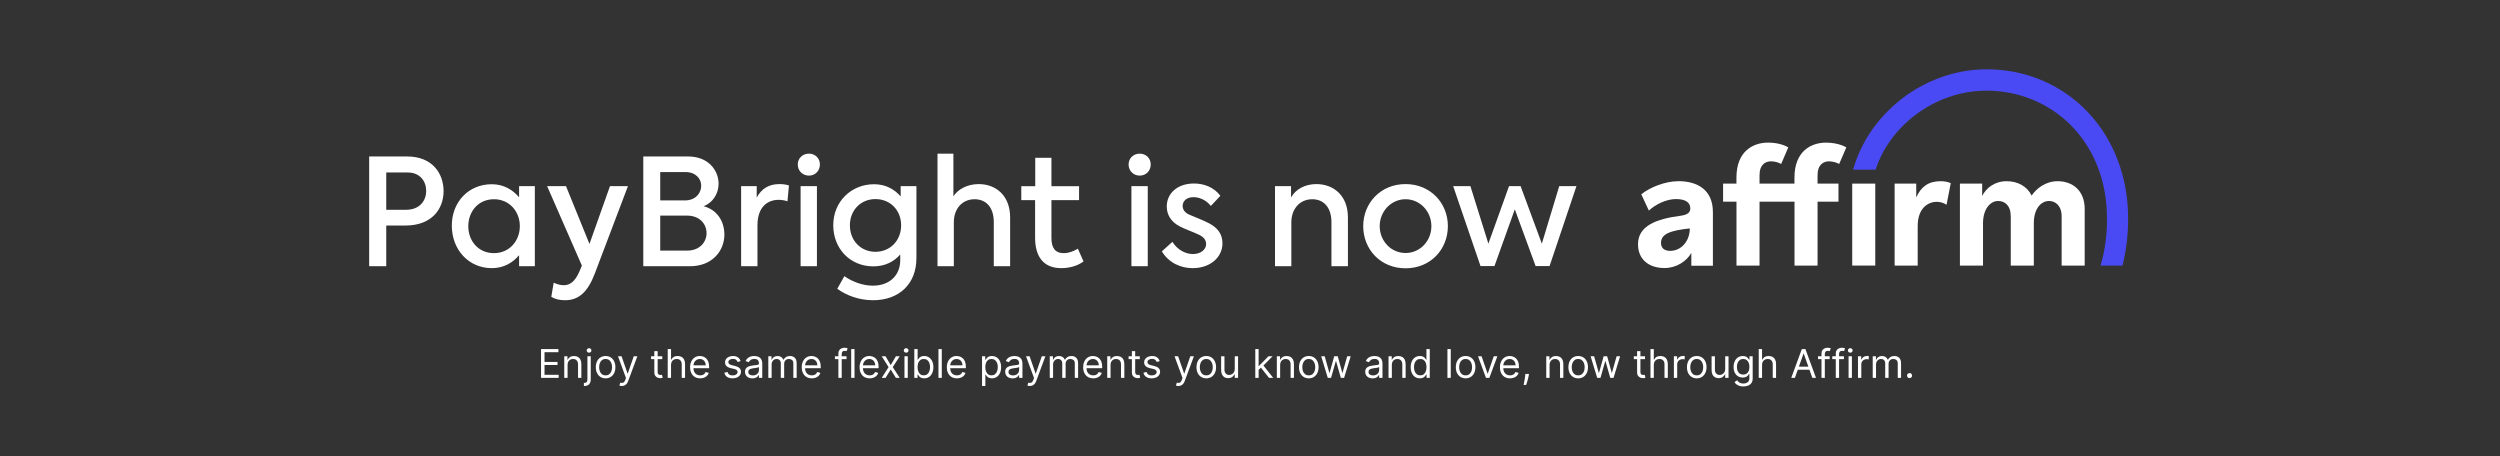
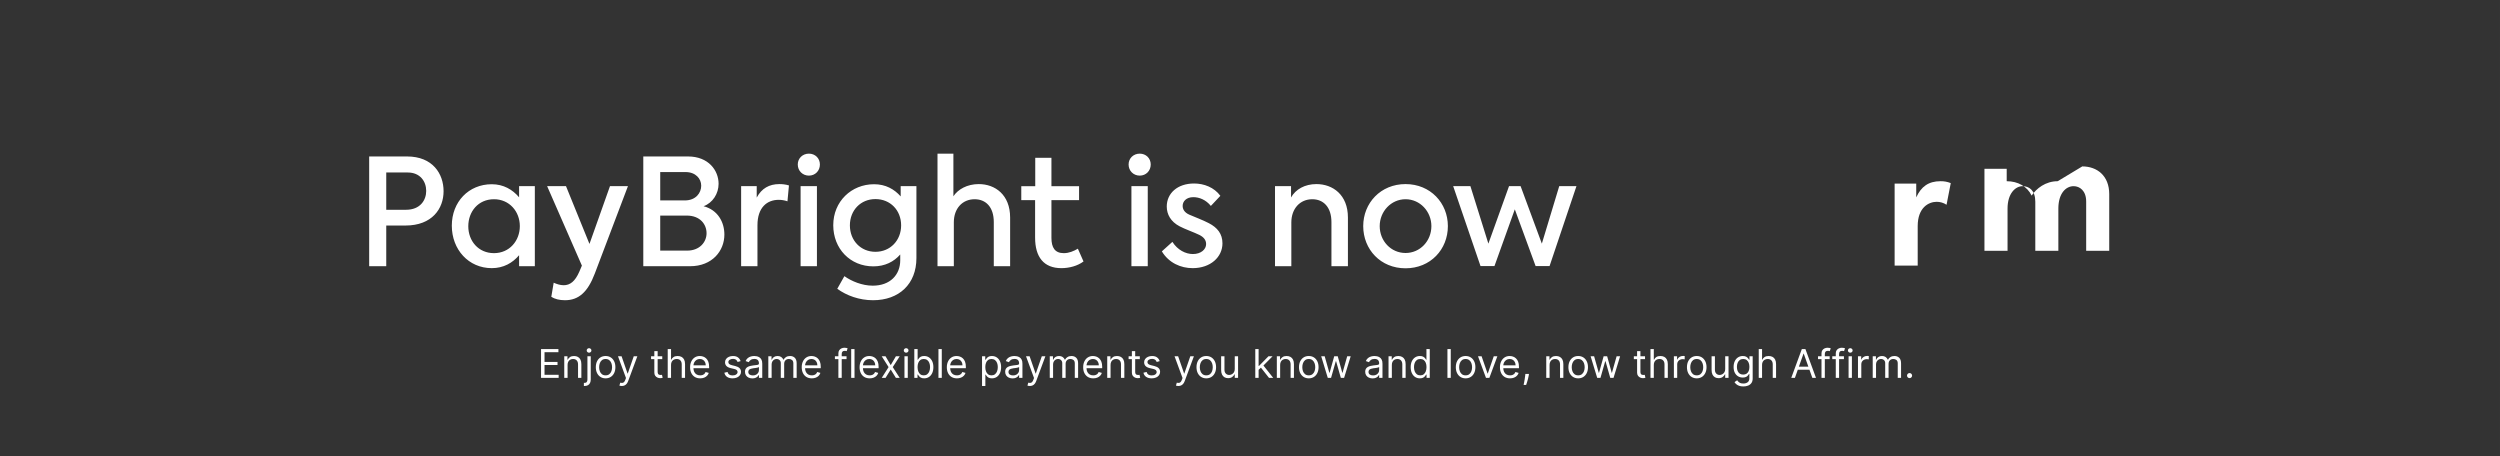
<svg xmlns="http://www.w3.org/2000/svg" version="1.1" width="1074" height="196" viewBox="0,0,256,46.719">
  <rect x="0" y="0" width="256" height="46.719" fill="#333333" stroke="none" />
  <g transform="translate(37.12,6.774) scale(0.71,0.71)">
    <g fill="none" fill-rule="none" stroke="none" stroke-width="1" stroke-linecap="butt" stroke-linejoin="miter" stroke-miterlimit="10" stroke-dasharray="" stroke-dashoffset="0" font-family="none" font-weight="none" font-size="none" text-anchor="none" style="mix-blend-mode: normal">
      <g transform="translate(-0.966,0.455) scale(0.238,0.238)">
        <path d="M31.05,52.815c15.57,0 22.14,10.53 22.14,21.06c0,10.62 -7.02,20.79 -23.04,20.79h-11.7v24.66h-10.35v-66.51zM30.42,85.125c8.64,0 12.24,-5.85 12.24,-11.43c0,-5.76 -3.69,-11.16 -11.16,-11.16h-13.05v22.59zM98.948,70.815h9.54v48.51h-9.54v-6.66c-3.96,4.68 -9.45,7.83 -16.56,7.83c-14.04,0 -24.21,-11.25 -24.21,-25.74c0,-14.49 10.26,-25.11 24.21,-25.11c7.11,0 12.6,3.24 16.56,7.92zM83.738,111.405c9.36,0 15.66,-7.47 15.66,-16.38c0,-8.82 -6.3,-16.29 -15.66,-16.29c-9.54,0 -15.57,7.47 -15.57,16.38c0,8.91 6.12,16.29 15.57,16.29zM154.023,70.815h10.89l-20.07,52.92c-4.32,11.43 -9.9,16.2 -18.09,16.2c-3.33,0 -6.21,-0.72 -8.28,-2.07l1.44,-8.55c1.8,0.81 3.96,1.53 6.03,1.53c3.87,0 6.93,-2.25 9.54,-8.28l1.53,-3.6l-21.06,-48.15h11.43l14.22,35.01zM210.753,82.965c8.55,2.25 12.6,9.54 12.6,17.19c0,9.81 -7.29,19.17 -20.79,19.17h-28.35v-66.51h27.09c12.42,0 18.54,8.46 18.54,16.56c0,5.94 -3.51,11.52 -9.09,13.59zM199.773,62.265h-15.3v17.19h14.94c6.66,0 9.9,-4.59 9.9,-8.91c0,-4.23 -3.33,-8.28 -9.54,-8.28zM200.763,109.875c7.74,0 11.79,-5.31 11.79,-10.53c0,-5.31 -3.78,-10.71 -12.06,-10.71h-16.02v21.24zM233.499,119.325v-48.51h9.45v6.93c2.97,-5.58 7.56,-8.19 13.77,-8.19c1.71,0 3.69,0.18 5.76,0.81l-0.9,9.63c-1.8,-0.63 -3.6,-0.9 -5.31,-0.9c-7.02,0 -12.87,4.59 -12.87,15.39v24.84zM274.577,64.425c-3.78,0 -6.75,-2.88 -6.75,-6.75c0,-3.78 2.97,-6.57 6.75,-6.57c3.78,0 6.66,2.79 6.66,6.57c0,3.87 -2.88,6.75 -6.66,6.75zM279.437,119.325h-9.9v-48.51h9.9zM330.19,70.815h9.54v43.56c0,15.84 -10.62,25.56 -26.28,25.56c-8.46,0 -16.11,-2.88 -21.69,-6.93l4.32,-7.65c4.32,3.06 10.71,5.76 17.19,5.76c10.53,0 16.65,-6.57 16.65,-15.39v-3.51c-3.87,4.41 -9.27,7.2 -16.29,7.2c-14.04,0 -24.3,-10.71 -24.3,-24.93c0,-14.4 10.98,-24.84 24.75,-24.84c6.93,0 12.24,2.97 16.11,7.38zM314.89,110.595c9,0 15.57,-6.93 15.57,-16.02c0,-9.18 -6.57,-15.93 -15.57,-15.93c-8.91,0 -15.48,6.75 -15.48,15.93c0,9.18 6.57,16.02 15.48,16.02zM352.503,119.325v-68.22h9.63v25.83c2.79,-4.23 8.37,-7.38 15.39,-7.38c9.9,0 18.99,6.48 18.99,20.25v29.52h-9.9v-26.73c0,-9.18 -4.86,-13.86 -11.61,-13.86c-7.47,0 -12.6,5.67 -12.6,13.95v26.64zM437.566,108.705l3.42,7.74c-3.6,2.7 -8.64,4.05 -13.41,4.05c-10.71,0 -15.93,-6.75 -15.93,-18.54v-22.68h-8.37v-8.46h8.46v-17.19h9.81v17.19h16.74v8.46h-16.74v22.86c0,5.85 2.07,9.27 7.47,9.27c3.15,0 5.94,-1.17 8.55,-2.7zM475.055,64.425c-3.78,0 -6.75,-2.88 -6.75,-6.75c0,-3.78 2.97,-6.57 6.75,-6.57c3.78,0 6.66,2.79 6.66,6.57c0,3.87 -2.88,6.75 -6.66,6.75zM479.915,119.325h-9.9v-48.51h9.9zM507.089,120.495c-7.11,0 -14.4,-3.15 -18.63,-10.17l6.39,-5.76c3.15,4.95 8.01,7.38 12.42,7.38c4.86,0 8.01,-2.79 8.01,-6.03c0,-2.61 -1.62,-4.32 -4.14,-5.58c-2.88,-1.44 -9,-3.6 -11.97,-5.22c-5.31,-2.79 -7.74,-7.2 -7.74,-11.97c0,-7.92 6.39,-13.95 16.56,-13.95c6.03,0 12.15,2.34 15.93,7.47l-5.76,6.12c-3.06,-3.78 -7.11,-5.31 -10.62,-5.31c-4.23,0 -6.48,2.52 -6.48,5.31c0,1.89 0.99,3.96 4.05,5.31c3.24,1.44 8.01,3.15 11.79,5.13c5.22,2.7 8.28,6.48 8.28,12.24c0,8.28 -7.2,15.03 -18.09,15.03zM557.025,119.325v-48.51h9.72v6.84c2.79,-4.95 8.37,-8.1 15.39,-8.1c9.9,0 19.08,6.48 19.08,20.25v29.52h-9.99v-26.73c0,-9.09 -4.86,-13.86 -11.61,-13.86c-7.47,0 -12.69,5.76 -12.69,14.04v26.55zM636.133,120.585c-15.12,0 -25.65,-11.43 -25.65,-25.56c0,-13.95 10.53,-25.47 25.65,-25.47c15.12,0 25.65,11.52 25.65,25.47c0,14.13 -10.53,25.56 -25.65,25.56zM636.133,111.315c8.82,0 15.66,-7.29 15.66,-16.29c0,-8.82 -6.84,-16.29 -15.66,-16.29c-8.82,0 -15.66,7.47 -15.66,16.29c0,9 6.84,16.29 15.66,16.29zM681.562,119.235l-16.56,-48.42h10.44l10.89,34.83l12.51,-34.83h7.02l12.87,34.83l10.53,-34.83h10.44l-16.29,48.42h-8.46l-12.6,-34.38l-12.33,34.38z" fill="#ffffff" fill-rule="nonzero" />
-         <path d="M796.486,110.027c-3.673,0 -5.544,-1.838 -5.544,-4.859c0,-5.633 6.181,-7.528 17.456,-8.746c0,7.506 -4.995,13.605 -11.946,13.605zM801.337,67.812c-8.06,0 -17.324,3.852 -22.356,7.929l4.595,9.858c4.033,-3.753 10.554,-6.964 16.437,-6.964c5.592,0 8.684,1.901 8.684,5.732c0,2.57 -2.044,3.873 -5.912,4.387c-14.456,1.901 -25.785,5.957 -25.785,17.273c0,8.971 6.284,14.4 16.104,14.4c7.014,0 13.25,-3.958 16.216,-9.154v7.746h13.07v-32.455c0,-13.379 -9.141,-18.78 -21.046,-18.78z" fill="#ffffff" fill-rule="evenodd" />
        <path d="M932.512,69.269v49.686h13.983v-23.942c0,-11.372 6.778,-14.717 11.497,-14.717c2.124,-0.017 4.207,0.608 5.981,1.796l2.557,-13.133c-1.981,-0.806 -4.102,-1.196 -6.237,-1.148c-7.187,0 -11.705,3.232 -14.685,9.809v-8.351z" fill="#ffffff" fill-rule="evenodd" />
-         <path d="M1031.34,67.811c-7.4,0 -12.93,4.436 -15.8,8.718c-2.67,-5.528 -8.32,-8.718 -15.11,-8.718c-7.387,0 -12.508,4.169 -14.871,8.971v-7.514h-13.485v49.685h13.998v-25.581c0,-9.154 4.734,-13.583 9.147,-13.583c3.999,0 7.671,2.627 7.671,9.408v29.757h13.97v-25.581c0,-9.288 4.62,-13.583 9.24,-13.583c3.7,0 7.62,2.732 7.62,9.309v29.856h13.97v-34.348c0,-11.161 -7.39,-16.794 -16.33,-16.794" fill="#ffffff" fill-rule="evenodd" />
-         <path d="M898.479,69.269h-12.668v-5.049c0,-6.577 3.694,-8.45 6.875,-8.45c2.172,0.029 4.307,0.571 6.236,1.584l4.312,-10.02c0,0 -4.374,-2.901 -12.322,-2.901c-8.933,0 -19.099,5.119 -19.099,21.181v3.655h-21.17v-5.049c0,-6.577 3.686,-8.45 6.874,-8.45c2.176,-0 4.318,0.544 6.237,1.584l4.31,-10.02c-2.571,-1.528 -6.708,-2.901 -12.315,-2.901c-8.932,0 -19.098,5.119 -19.098,21.181v3.655h-8.094v10.957h8.115v38.729h13.971v-38.729h21.197v38.729h13.971v-38.729h12.668z" fill="#ffffff" fill-rule="evenodd" />
-         <path d="M920.78,69.268h-13.957v49.665h13.957z" fill="#ffffff" fill-rule="nonzero" />
-         <path d="M907.336,60.826h13.672c7.976,-25.484 35.037,-47.883 67.219,-47.883c39.143,0 72.963,30.279 72.963,77.417c0.12,9.676 -1.19,19.315 -3.88,28.596h13.27l0.13,-0.465c2.24,-9.188 3.34,-18.623 3.29,-28.089c0,-52.566 -37.7,-90.401 -85.744,-90.401c-37.741,0 -71.378,26.618 -80.914,60.84z" fill="#4a4af4" fill-rule="evenodd" />
+         <path d="M1031.34,67.811c-7.4,0 -12.93,4.436 -15.8,8.718c-2.67,-5.528 -8.32,-8.718 -15.11,-8.718v-7.514h-13.485v49.685h13.998v-25.581c0,-9.154 4.734,-13.583 9.147,-13.583c3.999,0 7.671,2.627 7.671,9.408v29.757h13.97v-25.581c0,-9.288 4.62,-13.583 9.24,-13.583c3.7,0 7.62,2.732 7.62,9.309v29.856h13.97v-34.348c0,-11.161 -7.39,-16.794 -16.33,-16.794" fill="#ffffff" fill-rule="evenodd" />
        <path d="M112.25,187v-17.455h10.534v1.875h-8.42v5.898h7.875v1.875h-7.875v5.932h8.557v1.875zM128.333,179.125v7.875h-2.012v-13.091h1.944v2.046h0.17c0.307,-0.665 0.773,-1.199 1.398,-1.603c0.625,-0.409 1.432,-0.613 2.42,-0.613c0.887,0 1.662,0.181 2.327,0.545c0.665,0.358 1.182,0.904 1.551,1.636c0.369,0.728 0.554,1.648 0.554,2.762v8.318h-2.011v-8.182c0,-1.028 -0.267,-1.829 -0.801,-2.403c-0.535,-0.58 -1.268,-0.87 -2.199,-0.87c-0.642,0 -1.216,0.14 -1.722,0.418c-0.5,0.278 -0.895,0.685 -1.185,1.219c-0.289,0.534 -0.434,1.182 -0.434,1.943zM140.36,173.909h2.012v14.046c0,0.806 -0.139,1.505 -0.418,2.096c-0.273,0.591 -0.687,1.048 -1.244,1.372c-0.551,0.324 -1.247,0.486 -2.088,0.486c-0.068,0 -0.137,0 -0.205,0c-0.068,0 -0.136,0 -0.204,0v-1.875c0.068,0 0.13,0 0.187,0c0.057,0 0.12,0 0.188,0c0.613,0 1.062,-0.182 1.346,-0.545c0.284,-0.358 0.426,-0.87 0.426,-1.534zM141.349,171.727c-0.392,0 -0.73,-0.133 -1.014,-0.4c-0.279,-0.267 -0.418,-0.588 -0.418,-0.963c0,-0.375 0.139,-0.696 0.418,-0.963c0.284,-0.267 0.622,-0.401 1.014,-0.401c0.392,0 0.727,0.134 1.006,0.401c0.284,0.267 0.426,0.588 0.426,0.963c0,0.375 -0.142,0.696 -0.426,0.963c-0.279,0.267 -0.614,0.4 -1.006,0.4zM151.374,187.273c-1.182,0 -2.219,-0.282 -3.111,-0.844c-0.886,-0.563 -1.579,-1.349 -2.079,-2.361c-0.495,-1.011 -0.742,-2.193 -0.742,-3.545c0,-1.364 0.247,-2.554 0.742,-3.571c0.5,-1.017 1.193,-1.807 2.079,-2.37c0.892,-0.562 1.929,-0.843 3.111,-0.843c1.182,0 2.216,0.281 3.102,0.843c0.892,0.563 1.585,1.353 2.08,2.37c0.5,1.017 0.75,2.207 0.75,3.571c0,1.352 -0.25,2.534 -0.75,3.545c-0.495,1.012 -1.188,1.798 -2.08,2.361c-0.886,0.562 -1.92,0.844 -3.102,0.844zM151.374,185.466c0.898,0 1.636,-0.23 2.216,-0.69c0.579,-0.461 1.008,-1.066 1.287,-1.816c0.278,-0.75 0.417,-1.562 0.417,-2.437c0,-0.875 -0.139,-1.691 -0.417,-2.446c-0.279,-0.756 -0.708,-1.367 -1.287,-1.833c-0.58,-0.466 -1.318,-0.699 -2.216,-0.699c-0.898,0 -1.636,0.233 -2.216,0.699c-0.58,0.466 -1.008,1.077 -1.287,1.833c-0.278,0.755 -0.418,1.571 -0.418,2.446c0,0.875 0.14,1.687 0.418,2.437c0.279,0.75 0.707,1.355 1.287,1.816c0.58,0.46 1.318,0.69 2.216,0.69zM161.203,191.909c-0.341,0 -0.645,-0.028 -0.912,-0.085c-0.267,-0.051 -0.452,-0.102 -0.554,-0.154l0.511,-1.772c0.489,0.125 0.921,0.17 1.296,0.136c0.375,-0.034 0.707,-0.202 0.997,-0.503c0.295,-0.295 0.565,-0.775 0.809,-1.44l0.375,-1.023l-4.84,-13.159h2.181l3.614,10.432h0.136l3.614,-10.432h2.182l-5.557,15c-0.25,0.676 -0.56,1.236 -0.929,1.679c-0.369,0.449 -0.798,0.781 -1.287,0.997c-0.483,0.216 -1.028,0.324 -1.636,0.324zM185.71,173.909v1.705h-6.784v-1.705zM180.903,170.773h2.011v12.477c0,0.568 0.083,0.994 0.248,1.278c0.17,0.279 0.386,0.466 0.647,0.563c0.267,0.091 0.549,0.136 0.844,0.136c0.222,0 0.403,-0.011 0.546,-0.034c0.142,-0.028 0.255,-0.051 0.34,-0.068l0.41,1.807c-0.137,0.051 -0.327,0.102 -0.572,0.153c-0.244,0.057 -0.553,0.085 -0.928,0.085c-0.569,0 -1.125,-0.122 -1.671,-0.366c-0.54,-0.244 -0.989,-0.616 -1.347,-1.116c-0.352,-0.5 -0.528,-1.131 -0.528,-1.893zM191.028,179.125v7.875h-2.011v-17.455h2.011v6.41h0.171c0.306,-0.677 0.767,-1.214 1.38,-1.611c0.62,-0.404 1.443,-0.605 2.472,-0.605c0.892,0 1.673,0.179 2.344,0.537c0.67,0.352 1.19,0.894 1.559,1.627c0.375,0.728 0.563,1.654 0.563,2.779v8.318h-2.012v-8.182c0,-1.04 -0.27,-1.844 -0.809,-2.412c-0.534,-0.574 -1.276,-0.861 -2.225,-0.861c-0.659,0 -1.25,0.14 -1.772,0.418c-0.518,0.278 -0.927,0.685 -1.228,1.219c-0.295,0.534 -0.443,1.182 -0.443,1.943zM208.685,187.273c-1.261,0 -2.349,-0.279 -3.264,-0.835c-0.909,-0.563 -1.611,-1.347 -2.105,-2.353c-0.489,-1.011 -0.733,-2.187 -0.733,-3.528c0,-1.341 0.244,-2.523 0.733,-3.546c0.494,-1.028 1.182,-1.829 2.062,-2.403c0.887,-0.58 1.921,-0.869 3.102,-0.869c0.682,0 1.356,0.113 2.02,0.341c0.665,0.227 1.27,0.596 1.816,1.108c0.545,0.505 0.98,1.176 1.304,2.011c0.324,0.835 0.485,1.863 0.485,3.085v0.852h-10.09v-1.738h8.045c0,-0.739 -0.148,-1.398 -0.443,-1.978c-0.29,-0.579 -0.705,-1.036 -1.244,-1.372c-0.535,-0.335 -1.165,-0.503 -1.893,-0.503c-0.801,0 -1.494,0.199 -2.079,0.597c-0.58,0.392 -1.026,0.903 -1.338,1.534c-0.313,0.631 -0.469,1.307 -0.469,2.029v1.159c0,0.988 0.171,1.826 0.511,2.514c0.347,0.682 0.827,1.202 1.441,1.56c0.613,0.352 1.327,0.528 2.139,0.528c0.528,0 1.006,-0.074 1.432,-0.222c0.432,-0.153 0.804,-0.38 1.116,-0.682c0.313,-0.306 0.554,-0.687 0.725,-1.142l1.943,0.546c-0.205,0.659 -0.548,1.239 -1.031,1.739c-0.483,0.494 -1.08,0.88 -1.79,1.159c-0.71,0.272 -1.509,0.409 -2.395,0.409zM233.188,176.841l-1.807,0.511c-0.114,-0.301 -0.281,-0.593 -0.503,-0.878c-0.216,-0.289 -0.511,-0.528 -0.886,-0.715c-0.375,-0.188 -0.855,-0.282 -1.441,-0.282c-0.801,0 -1.468,0.185 -2.002,0.554c-0.529,0.364 -0.793,0.827 -0.793,1.389c0,0.5 0.182,0.895 0.545,1.185c0.364,0.29 0.932,0.531 1.705,0.725l1.943,0.477c1.171,0.284 2.043,0.719 2.617,1.304c0.574,0.579 0.86,1.326 0.86,2.241c0,0.75 -0.215,1.421 -0.647,2.012c-0.426,0.591 -1.023,1.056 -1.79,1.397c-0.767,0.341 -1.659,0.512 -2.676,0.512c-1.335,0 -2.44,-0.29 -3.315,-0.87c-0.875,-0.579 -1.429,-1.426 -1.662,-2.539l1.909,-0.478c0.181,0.705 0.525,1.233 1.031,1.586c0.511,0.352 1.179,0.528 2.003,0.528c0.937,0 1.682,-0.199 2.233,-0.597c0.557,-0.403 0.835,-0.886 0.835,-1.448c0,-0.455 -0.159,-0.836 -0.477,-1.143c-0.319,-0.312 -0.807,-0.545 -1.466,-0.698l-2.182,-0.512c-1.199,-0.284 -2.08,-0.724 -2.642,-1.321c-0.557,-0.602 -0.835,-1.355 -0.835,-2.258c0,-0.739 0.207,-1.392 0.622,-1.961c0.42,-0.568 0.991,-1.014 1.713,-1.338c0.727,-0.323 1.551,-0.485 2.471,-0.485c1.296,0 2.313,0.284 3.052,0.852c0.744,0.568 1.272,1.318 1.585,2.25zM240.306,187.307c-0.829,0 -1.582,-0.156 -2.258,-0.469c-0.676,-0.318 -1.213,-0.776 -1.611,-1.372c-0.398,-0.602 -0.596,-1.33 -0.596,-2.182c0,-0.75 0.147,-1.358 0.443,-1.824c0.295,-0.471 0.69,-0.841 1.184,-1.108c0.495,-0.267 1.04,-0.466 1.637,-0.596c0.602,-0.137 1.207,-0.245 1.815,-0.324c0.796,-0.102 1.44,-0.179 1.935,-0.23c0.5,-0.057 0.863,-0.151 1.091,-0.282c0.233,-0.13 0.349,-0.358 0.349,-0.681v-0.069c0,-0.84 -0.23,-1.494 -0.69,-1.96c-0.455,-0.466 -1.145,-0.699 -2.071,-0.699c-0.96,0 -1.713,0.211 -2.259,0.631c-0.545,0.42 -0.929,0.869 -1.15,1.347l-1.909,-0.682c0.34,-0.796 0.795,-1.415 1.363,-1.858c0.574,-0.449 1.199,-0.762 1.875,-0.938c0.682,-0.181 1.352,-0.272 2.012,-0.272c0.42,0 0.903,0.051 1.448,0.153c0.552,0.097 1.083,0.298 1.594,0.605c0.517,0.307 0.946,0.77 1.287,1.389c0.341,0.62 0.511,1.449 0.511,2.489v8.625h-2.011v-1.773h-0.102c-0.137,0.284 -0.364,0.588 -0.682,0.912c-0.318,0.324 -0.741,0.6 -1.27,0.827c-0.528,0.227 -1.173,0.341 -1.935,0.341zM240.613,185.5c0.796,0 1.466,-0.156 2.012,-0.469c0.551,-0.312 0.966,-0.716 1.244,-1.21c0.284,-0.494 0.426,-1.014 0.426,-1.56v-1.841c-0.085,0.103 -0.273,0.196 -0.562,0.282c-0.284,0.079 -0.614,0.15 -0.989,0.213c-0.369,0.057 -0.73,0.108 -1.082,0.153c-0.347,0.04 -0.628,0.074 -0.844,0.102c-0.523,0.069 -1.012,0.179 -1.466,0.333c-0.449,0.148 -0.813,0.372 -1.091,0.673c-0.273,0.296 -0.409,0.699 -0.409,1.21c0,0.699 0.258,1.228 0.775,1.586c0.523,0.352 1.185,0.528 1.986,0.528zM249.978,187v-13.091h1.943v2.046h0.17c0.273,-0.699 0.713,-1.242 1.321,-1.628c0.608,-0.392 1.338,-0.588 2.191,-0.588c0.863,0 1.582,0.196 2.156,0.588c0.579,0.386 1.031,0.929 1.355,1.628h0.136c0.336,-0.677 0.838,-1.214 1.509,-1.611c0.67,-0.404 1.474,-0.605 2.412,-0.605c1.17,0 2.128,0.366 2.872,1.099c0.744,0.727 1.116,1.861 1.116,3.401v8.761h-2.011v-8.761c0,-0.966 -0.264,-1.657 -0.793,-2.071c-0.528,-0.415 -1.15,-0.623 -1.866,-0.623c-0.92,0 -1.634,0.279 -2.139,0.836c-0.506,0.551 -0.759,1.25 -0.759,2.096v8.523h-2.045v-8.966c0,-0.744 -0.242,-1.344 -0.725,-1.798c-0.483,-0.46 -1.105,-0.691 -1.866,-0.691c-0.523,0 -1.011,0.14 -1.466,0.418c-0.449,0.278 -0.813,0.665 -1.091,1.159c-0.273,0.489 -0.409,1.054 -0.409,1.696v8.182zM276.326,187.273c-1.262,0 -2.35,-0.279 -3.265,-0.835c-0.909,-0.563 -1.61,-1.347 -2.105,-2.353c-0.488,-1.011 -0.733,-2.187 -0.733,-3.528c0,-1.341 0.245,-2.523 0.733,-3.546c0.495,-1.028 1.182,-1.829 2.063,-2.403c0.886,-0.58 1.92,-0.869 3.102,-0.869c0.682,0 1.355,0.113 2.02,0.341c0.665,0.227 1.27,0.596 1.815,1.108c0.546,0.505 0.98,1.176 1.304,2.011c0.324,0.835 0.486,1.863 0.486,3.085v0.852h-10.091v-1.738h8.046c0,-0.739 -0.148,-1.398 -0.444,-1.978c-0.289,-0.579 -0.704,-1.036 -1.244,-1.372c-0.534,-0.335 -1.165,-0.503 -1.892,-0.503c-0.801,0 -1.494,0.199 -2.079,0.597c-0.58,0.392 -1.026,0.903 -1.339,1.534c-0.312,0.631 -0.468,1.307 -0.468,2.029v1.159c0,0.988 0.17,1.826 0.511,2.514c0.347,0.682 0.827,1.202 1.44,1.56c0.614,0.352 1.327,0.528 2.14,0.528c0.528,0 1.005,-0.074 1.431,-0.222c0.432,-0.153 0.804,-0.38 1.117,-0.682c0.312,-0.306 0.554,-0.687 0.724,-1.142l1.944,0.546c-0.205,0.659 -0.549,1.239 -1.032,1.739c-0.483,0.494 -1.079,0.88 -1.789,1.159c-0.711,0.272 -1.509,0.409 -2.395,0.409zM297.385,173.909v1.705h-7.057v-1.705zM292.442,187v-14.898c0,-0.75 0.176,-1.375 0.529,-1.875c0.352,-0.5 0.809,-0.875 1.372,-1.125c0.562,-0.25 1.156,-0.375 1.781,-0.375c0.494,0 0.898,0.04 1.21,0.12c0.313,0.079 0.546,0.153 0.699,0.221l-0.58,1.739c-0.102,-0.034 -0.244,-0.077 -0.426,-0.128c-0.176,-0.051 -0.409,-0.077 -0.699,-0.077c-0.664,0 -1.144,0.168 -1.44,0.503c-0.29,0.335 -0.435,0.827 -0.435,1.475v14.42zM302.216,169.545v17.455h-2.012v-17.455zM311.388,187.273c-1.261,0 -2.349,-0.279 -3.264,-0.835c-0.909,-0.563 -1.611,-1.347 -2.105,-2.353c-0.489,-1.011 -0.733,-2.187 -0.733,-3.528c0,-1.341 0.244,-2.523 0.733,-3.546c0.494,-1.028 1.182,-1.829 2.062,-2.403c0.887,-0.58 1.921,-0.869 3.103,-0.869c0.681,0 1.355,0.113 2.019,0.341c0.665,0.227 1.27,0.596 1.816,1.108c0.545,0.505 0.98,1.176 1.304,2.011c0.324,0.835 0.486,1.863 0.486,3.085v0.852h-10.091v-1.738h8.045c0,-0.739 -0.148,-1.398 -0.443,-1.978c-0.29,-0.579 -0.705,-1.036 -1.244,-1.372c-0.534,-0.335 -1.165,-0.503 -1.892,-0.503c-0.802,0 -1.495,0.199 -2.08,0.597c-0.579,0.392 -1.026,0.903 -1.338,1.534c-0.313,0.631 -0.469,1.307 -0.469,2.029v1.159c0,0.988 0.171,1.826 0.512,2.514c0.346,0.682 0.826,1.202 1.44,1.56c0.614,0.352 1.327,0.528 2.139,0.528c0.529,0 1.006,-0.074 1.432,-0.222c0.432,-0.153 0.804,-0.38 1.116,-0.682c0.313,-0.306 0.554,-0.687 0.725,-1.142l1.943,0.546c-0.204,0.659 -0.548,1.239 -1.031,1.739c-0.483,0.494 -1.08,0.88 -1.79,1.159c-0.71,0.272 -1.508,0.409 -2.395,0.409zM321.017,173.909l3.136,5.352l3.136,-5.352h2.319l-4.228,6.546l4.228,6.545h-2.319l-3.136,-5.08l-3.136,5.08h-2.318l4.159,-6.545l-4.159,-6.546zM332.478,187v-13.091h2.011v13.091zM333.5,171.727c-0.392,0 -0.73,-0.133 -1.014,-0.4c-0.278,-0.267 -0.417,-0.588 -0.417,-0.963c0,-0.375 0.139,-0.696 0.417,-0.963c0.284,-0.267 0.622,-0.401 1.014,-0.401c0.392,0 0.728,0.134 1.006,0.401c0.284,0.267 0.426,0.588 0.426,0.963c0,0.375 -0.142,0.696 -0.426,0.963c-0.278,0.267 -0.614,0.4 -1.006,0.4zM338.446,187v-17.455h2.011v6.444h0.17c0.148,-0.228 0.353,-0.517 0.614,-0.87c0.267,-0.358 0.648,-0.676 1.142,-0.954c0.5,-0.284 1.176,-0.426 2.029,-0.426c1.102,0 2.073,0.275 2.914,0.826c0.841,0.551 1.498,1.333 1.969,2.344c0.472,1.011 0.707,2.205 0.707,3.58c0,1.386 -0.235,2.588 -0.707,3.605c-0.471,1.011 -1.125,1.795 -1.96,2.352c-0.835,0.551 -1.798,0.827 -2.889,0.827c-0.841,0 -1.515,-0.139 -2.02,-0.418c-0.506,-0.284 -0.895,-0.605 -1.168,-0.963c-0.273,-0.364 -0.483,-0.665 -0.631,-0.903h-0.238v2.011zM340.423,180.455c0,0.988 0.145,1.86 0.435,2.616c0.289,0.75 0.713,1.338 1.269,1.764c0.557,0.421 1.239,0.631 2.046,0.631c0.841,0 1.543,-0.222 2.105,-0.665c0.568,-0.449 0.994,-1.051 1.278,-1.807c0.29,-0.761 0.435,-1.608 0.435,-2.539c0,-0.921 -0.142,-1.75 -0.426,-2.489c-0.278,-0.744 -0.702,-1.332 -1.27,-1.764c-0.562,-0.438 -1.27,-0.657 -2.122,-0.657c-0.818,0 -1.506,0.208 -2.063,0.623c-0.556,0.409 -0.977,0.983 -1.261,1.721c-0.284,0.733 -0.426,1.588 -0.426,2.566zM355.091,169.545v17.455h-2.012v-17.455zM364.263,187.273c-1.261,0 -2.349,-0.279 -3.264,-0.835c-0.909,-0.563 -1.611,-1.347 -2.105,-2.353c-0.489,-1.011 -0.733,-2.187 -0.733,-3.528c0,-1.341 0.244,-2.523 0.733,-3.546c0.494,-1.028 1.182,-1.829 2.062,-2.403c0.887,-0.58 1.921,-0.869 3.103,-0.869c0.681,0 1.355,0.113 2.019,0.341c0.665,0.227 1.27,0.596 1.816,1.108c0.545,0.505 0.98,1.176 1.304,2.011c0.324,0.835 0.486,1.863 0.486,3.085v0.852h-10.091v-1.738h8.045c0,-0.739 -0.148,-1.398 -0.443,-1.978c-0.29,-0.579 -0.705,-1.036 -1.244,-1.372c-0.534,-0.335 -1.165,-0.503 -1.892,-0.503c-0.802,0 -1.495,0.199 -2.08,0.597c-0.579,0.392 -1.026,0.903 -1.338,1.534c-0.313,0.631 -0.469,1.307 -0.469,2.029v1.159c0,0.988 0.171,1.826 0.512,2.514c0.346,0.682 0.826,1.202 1.44,1.56c0.614,0.352 1.327,0.528 2.139,0.528c0.529,0 1.006,-0.074 1.432,-0.222c0.432,-0.153 0.804,-0.38 1.116,-0.682c0.313,-0.306 0.554,-0.687 0.725,-1.142l1.943,0.546c-0.204,0.659 -0.548,1.239 -1.031,1.739c-0.483,0.494 -1.08,0.88 -1.79,1.159c-0.71,0.272 -1.508,0.409 -2.395,0.409zM379.493,191.909v-18h1.943v2.08h0.239c0.148,-0.228 0.352,-0.517 0.614,-0.87c0.267,-0.358 0.647,-0.676 1.142,-0.954c0.5,-0.284 1.176,-0.426 2.028,-0.426c1.102,0 2.074,0.275 2.915,0.826c0.841,0.551 1.497,1.333 1.969,2.344c0.471,1.011 0.707,2.205 0.707,3.58c0,1.386 -0.236,2.588 -0.707,3.605c-0.472,1.011 -1.125,1.795 -1.961,2.352c-0.835,0.551 -1.798,0.827 -2.889,0.827c-0.841,0 -1.514,-0.139 -2.02,-0.418c-0.505,-0.284 -0.895,-0.605 -1.167,-0.963c-0.273,-0.364 -0.483,-0.665 -0.631,-0.903h-0.17v6.92zM381.471,180.455c0,0.988 0.144,1.86 0.434,2.616c0.29,0.75 0.713,1.338 1.27,1.764c0.557,0.421 1.239,0.631 2.046,0.631c0.84,0 1.542,-0.222 2.105,-0.665c0.568,-0.449 0.994,-1.051 1.278,-1.807c0.29,-0.761 0.435,-1.608 0.435,-2.539c0,-0.921 -0.142,-1.75 -0.426,-2.489c-0.279,-0.744 -0.702,-1.332 -1.27,-1.764c-0.563,-0.438 -1.27,-0.657 -2.122,-0.657c-0.819,0 -1.506,0.208 -2.063,0.623c-0.557,0.409 -0.977,0.983 -1.261,1.721c-0.284,0.733 -0.426,1.588 -0.426,2.566zM397.971,187.307c-0.83,0 -1.583,-0.156 -2.259,-0.469c-0.676,-0.318 -1.213,-0.776 -1.611,-1.372c-0.398,-0.602 -0.596,-1.33 -0.596,-2.182c0,-0.75 0.147,-1.358 0.443,-1.824c0.295,-0.471 0.69,-0.841 1.184,-1.108c0.495,-0.267 1.04,-0.466 1.637,-0.596c0.602,-0.137 1.207,-0.245 1.815,-0.324c0.796,-0.102 1.441,-0.179 1.935,-0.23c0.5,-0.057 0.863,-0.151 1.091,-0.282c0.233,-0.13 0.349,-0.358 0.349,-0.681v-0.069c0,-0.84 -0.23,-1.494 -0.69,-1.96c-0.455,-0.466 -1.145,-0.699 -2.071,-0.699c-0.96,0 -1.713,0.211 -2.259,0.631c-0.545,0.42 -0.929,0.869 -1.15,1.347l-1.909,-0.682c0.341,-0.796 0.795,-1.415 1.363,-1.858c0.574,-0.449 1.199,-0.762 1.875,-0.938c0.682,-0.181 1.353,-0.272 2.012,-0.272c0.42,0 0.903,0.051 1.448,0.153c0.552,0.097 1.083,0.298 1.594,0.605c0.517,0.307 0.946,0.77 1.287,1.389c0.341,0.62 0.512,1.449 0.512,2.489v8.625h-2.012v-1.773h-0.102c-0.136,0.284 -0.364,0.588 -0.682,0.912c-0.318,0.324 -0.741,0.6 -1.27,0.827c-0.528,0.227 -1.173,0.341 -1.934,0.341zM398.277,185.5c0.796,0 1.466,-0.156 2.012,-0.469c0.551,-0.312 0.966,-0.716 1.244,-1.21c0.284,-0.494 0.426,-1.014 0.426,-1.56v-1.841c-0.085,0.103 -0.273,0.196 -0.562,0.282c-0.284,0.079 -0.614,0.15 -0.989,0.213c-0.369,0.057 -0.73,0.108 -1.082,0.153c-0.347,0.04 -0.628,0.074 -0.844,0.102c-0.523,0.069 -1.011,0.179 -1.466,0.333c-0.449,0.148 -0.813,0.372 -1.091,0.673c-0.273,0.296 -0.409,0.699 -0.409,1.21c0,0.699 0.259,1.228 0.776,1.586c0.522,0.352 1.184,0.528 1.985,0.528zM408.468,191.909c-0.341,0 -0.644,-0.028 -0.912,-0.085c-0.267,-0.051 -0.451,-0.102 -0.554,-0.154l0.512,-1.772c0.488,0.125 0.92,0.17 1.295,0.136c0.375,-0.034 0.708,-0.202 0.997,-0.503c0.296,-0.295 0.566,-0.775 0.81,-1.44l0.375,-1.023l-4.841,-13.159h2.182l3.614,10.432h0.136l3.614,-10.432h2.181l-5.556,15c-0.25,0.676 -0.56,1.236 -0.929,1.679c-0.37,0.449 -0.799,0.781 -1.287,0.997c-0.483,0.216 -1.029,0.324 -1.637,0.324zM420.532,187v-13.091h1.943v2.046h0.171c0.273,-0.699 0.713,-1.242 1.321,-1.628c0.608,-0.392 1.338,-0.588 2.19,-0.588c0.864,0 1.583,0.196 2.157,0.588c0.579,0.386 1.031,0.929 1.355,1.628h0.136c0.335,-0.677 0.838,-1.214 1.509,-1.611c0.67,-0.404 1.474,-0.605 2.411,-0.605c1.171,0 2.128,0.366 2.873,1.099c0.744,0.727 1.116,1.861 1.116,3.401v8.761h-2.011v-8.761c0,-0.966 -0.264,-1.657 -0.793,-2.071c-0.528,-0.415 -1.15,-0.623 -1.866,-0.623c-0.921,0 -1.634,0.279 -2.14,0.836c-0.505,0.551 -0.758,1.25 -0.758,2.096v8.523h-2.046v-8.966c0,-0.744 -0.241,-1.344 -0.724,-1.798c-0.483,-0.46 -1.105,-0.691 -1.866,-0.691c-0.523,0 -1.012,0.14 -1.466,0.418c-0.449,0.278 -0.813,0.665 -1.091,1.159c-0.273,0.489 -0.409,1.054 -0.409,1.696v8.182zM446.88,187.273c-1.261,0 -2.349,-0.279 -3.264,-0.835c-0.909,-0.563 -1.611,-1.347 -2.105,-2.353c-0.489,-1.011 -0.733,-2.187 -0.733,-3.528c0,-1.341 0.244,-2.523 0.733,-3.546c0.494,-1.028 1.182,-1.829 2.063,-2.403c0.886,-0.58 1.92,-0.869 3.102,-0.869c0.682,0 1.355,0.113 2.02,0.341c0.664,0.227 1.27,0.596 1.815,1.108c0.545,0.505 0.98,1.176 1.304,2.011c0.324,0.835 0.486,1.863 0.486,3.085v0.852h-10.091v-1.738h8.045c0,-0.739 -0.147,-1.398 -0.443,-1.978c-0.29,-0.579 -0.704,-1.036 -1.244,-1.372c-0.534,-0.335 -1.165,-0.503 -1.892,-0.503c-0.801,0 -1.495,0.199 -2.08,0.597c-0.579,0.392 -1.025,0.903 -1.338,1.534c-0.312,0.631 -0.469,1.307 -0.469,2.029v1.159c0,0.988 0.171,1.826 0.512,2.514c0.346,0.682 0.826,1.202 1.44,1.56c0.614,0.352 1.327,0.528 2.139,0.528c0.529,0 1.006,-0.074 1.432,-0.222c0.432,-0.153 0.804,-0.38 1.117,-0.682c0.312,-0.306 0.554,-0.687 0.724,-1.142l1.943,0.546c-0.204,0.659 -0.548,1.239 -1.031,1.739c-0.483,0.494 -1.08,0.88 -1.79,1.159c-0.71,0.272 -1.508,0.409 -2.395,0.409zM457.372,179.125v7.875h-2.012v-13.091h1.944v2.046h0.17c0.307,-0.665 0.773,-1.199 1.398,-1.603c0.625,-0.409 1.432,-0.613 2.42,-0.613c0.887,0 1.662,0.181 2.327,0.545c0.665,0.358 1.182,0.904 1.551,1.636c0.369,0.728 0.554,1.648 0.554,2.762v8.318h-2.011v-8.182c0,-1.028 -0.267,-1.829 -0.801,-2.403c-0.535,-0.58 -1.267,-0.87 -2.199,-0.87c-0.642,0 -1.216,0.14 -1.722,0.418c-0.5,0.278 -0.895,0.685 -1.185,1.219c-0.289,0.534 -0.434,1.182 -0.434,1.943zM475.093,173.909v1.705h-6.784v-1.705zM470.286,170.773h2.011v12.477c0,0.568 0.083,0.994 0.247,1.278c0.171,0.279 0.387,0.466 0.648,0.563c0.267,0.091 0.548,0.136 0.844,0.136c0.221,0 0.403,-0.011 0.545,-0.034c0.142,-0.028 0.256,-0.051 0.341,-0.068l0.409,1.807c-0.136,0.051 -0.326,0.102 -0.571,0.153c-0.244,0.057 -0.554,0.085 -0.929,0.085c-0.568,0 -1.125,-0.122 -1.67,-0.366c-0.54,-0.244 -0.989,-0.616 -1.347,-1.116c-0.352,-0.5 -0.528,-1.131 -0.528,-1.893zM487.157,176.841l-1.807,0.511c-0.114,-0.301 -0.281,-0.593 -0.503,-0.878c-0.216,-0.289 -0.511,-0.528 -0.886,-0.715c-0.375,-0.188 -0.856,-0.282 -1.441,-0.282c-0.801,0 -1.469,0.185 -2.003,0.554c-0.528,0.364 -0.792,0.827 -0.792,1.389c0,0.5 0.182,0.895 0.545,1.185c0.364,0.29 0.932,0.531 1.705,0.725l1.943,0.477c1.17,0.284 2.043,0.719 2.616,1.304c0.574,0.579 0.861,1.326 0.861,2.241c0,0.75 -0.216,1.421 -0.647,2.012c-0.427,0.591 -1.023,1.056 -1.79,1.397c-0.767,0.341 -1.659,0.512 -2.676,0.512c-1.336,0 -2.441,-0.29 -3.316,-0.87c-0.875,-0.579 -1.429,-1.426 -1.662,-2.539l1.909,-0.478c0.182,0.705 0.526,1.233 1.032,1.586c0.511,0.352 1.179,0.528 2.003,0.528c0.937,0 1.681,-0.199 2.232,-0.597c0.557,-0.403 0.836,-0.886 0.836,-1.448c0,-0.455 -0.159,-0.836 -0.478,-1.143c-0.318,-0.312 -0.806,-0.545 -1.465,-0.698l-2.182,-0.512c-1.199,-0.284 -2.08,-0.724 -2.642,-1.321c-0.557,-0.602 -0.836,-1.355 -0.836,-2.258c0,-0.739 0.208,-1.392 0.623,-1.961c0.42,-0.568 0.991,-1.014 1.713,-1.338c0.727,-0.323 1.551,-0.485 2.471,-0.485c1.296,0 2.313,0.284 3.051,0.852c0.745,0.568 1.273,1.318 1.586,2.25zM498.468,191.909c-0.341,0 -0.644,-0.028 -0.912,-0.085c-0.267,-0.051 -0.451,-0.102 -0.554,-0.154l0.512,-1.772c0.488,0.125 0.92,0.17 1.295,0.136c0.375,-0.034 0.708,-0.202 0.997,-0.503c0.296,-0.295 0.566,-0.775 0.81,-1.44l0.375,-1.023l-4.841,-13.159h2.182l3.614,10.432h0.136l3.614,-10.432h2.181l-5.556,15c-0.25,0.676 -0.56,1.236 -0.929,1.679c-0.37,0.449 -0.799,0.781 -1.287,0.997c-0.483,0.216 -1.029,0.324 -1.637,0.324zM515.382,187.273c-1.182,0 -2.219,-0.282 -3.111,-0.844c-0.886,-0.563 -1.58,-1.349 -2.08,-2.361c-0.494,-1.011 -0.741,-2.193 -0.741,-3.545c0,-1.364 0.247,-2.554 0.741,-3.571c0.5,-1.017 1.194,-1.807 2.08,-2.37c0.892,-0.562 1.929,-0.843 3.111,-0.843c1.182,0 2.216,0.281 3.102,0.843c0.892,0.563 1.585,1.353 2.08,2.37c0.5,1.017 0.75,2.207 0.75,3.571c0,1.352 -0.25,2.534 -0.75,3.545c-0.495,1.012 -1.188,1.798 -2.08,2.361c-0.886,0.562 -1.92,0.844 -3.102,0.844zM515.382,185.466c0.897,0 1.636,-0.23 2.216,-0.69c0.579,-0.461 1.008,-1.066 1.287,-1.816c0.278,-0.75 0.417,-1.562 0.417,-2.437c0,-0.875 -0.139,-1.691 -0.417,-2.446c-0.279,-0.756 -0.708,-1.367 -1.287,-1.833c-0.58,-0.466 -1.319,-0.699 -2.216,-0.699c-0.898,0 -1.637,0.233 -2.216,0.699c-0.58,0.466 -1.009,1.077 -1.287,1.833c-0.279,0.755 -0.418,1.571 -0.418,2.446c0,0.875 0.139,1.687 0.418,2.437c0.278,0.75 0.707,1.355 1.287,1.816c0.579,0.46 1.318,0.69 2.216,0.69zM532.634,181.648v-7.739h2.011v13.091h-2.011v-2.216h-0.136c-0.307,0.665 -0.785,1.23 -1.432,1.696c-0.648,0.46 -1.466,0.69 -2.455,0.69c-0.818,0 -1.545,-0.179 -2.182,-0.536c-0.636,-0.364 -1.136,-0.91 -1.5,-1.637c-0.363,-0.733 -0.545,-1.656 -0.545,-2.77v-8.318h2.011v8.182c0,0.954 0.267,1.716 0.801,2.284c0.54,0.568 1.228,0.852 2.063,0.852c0.5,0 1.008,-0.128 1.525,-0.383c0.523,-0.256 0.961,-0.648 1.313,-1.176c0.358,-0.529 0.537,-1.202 0.537,-2.02zM546.954,182.227l-0.034,-2.488h0.409l5.727,-5.83h2.489l-6.102,6.171h-0.171zM545.079,187v-17.455h2.012v17.455zM553.397,187l-5.113,-6.477l1.432,-1.398l6.238,7.875zM560.145,179.125v7.875h-2.011v-13.091h1.943v2.046h0.171c0.306,-0.665 0.772,-1.199 1.397,-1.603c0.625,-0.409 1.432,-0.613 2.421,-0.613c0.886,0 1.662,0.181 2.326,0.545c0.665,0.358 1.182,0.904 1.552,1.636c0.369,0.728 0.554,1.648 0.554,2.762v8.318h-2.012v-8.182c0,-1.028 -0.267,-1.829 -0.801,-2.403c-0.534,-0.58 -1.267,-0.87 -2.199,-0.87c-0.642,0 -1.216,0.14 -1.721,0.418c-0.5,0.278 -0.895,0.685 -1.185,1.219c-0.29,0.534 -0.435,1.182 -0.435,1.943zM577.491,187.273c-1.182,0 -2.219,-0.282 -3.111,-0.844c-0.886,-0.563 -1.579,-1.349 -2.079,-2.361c-0.495,-1.011 -0.742,-2.193 -0.742,-3.545c0,-1.364 0.247,-2.554 0.742,-3.571c0.5,-1.017 1.193,-1.807 2.079,-2.37c0.892,-0.562 1.929,-0.843 3.111,-0.843c1.182,0 2.216,0.281 3.102,0.843c0.892,0.563 1.586,1.353 2.08,2.37c0.5,1.017 0.75,2.207 0.75,3.571c0,1.352 -0.25,2.534 -0.75,3.545c-0.494,1.012 -1.188,1.798 -2.08,2.361c-0.886,0.562 -1.92,0.844 -3.102,0.844zM577.491,185.466c0.898,0 1.636,-0.23 2.216,-0.69c0.58,-0.461 1.009,-1.066 1.287,-1.816c0.278,-0.75 0.418,-1.562 0.418,-2.437c0,-0.875 -0.14,-1.691 -0.418,-2.446c-0.278,-0.756 -0.707,-1.367 -1.287,-1.833c-0.58,-0.466 -1.318,-0.699 -2.216,-0.699c-0.898,0 -1.636,0.233 -2.216,0.699c-0.579,0.466 -1.008,1.077 -1.287,1.833c-0.278,0.755 -0.417,1.571 -0.417,2.446c0,0.875 0.139,1.687 0.417,2.437c0.279,0.75 0.708,1.355 1.287,1.816c0.58,0.46 1.318,0.69 2.216,0.69zM589.014,187l-3.989,-13.091h2.114l2.829,10.023h0.137l2.795,-10.023h2.148l2.761,9.989h0.137l2.829,-9.989h2.114l-3.989,13.091h-1.977l-2.864,-10.057h-0.204l-2.864,10.057zM616.15,187.307c-0.829,0 -1.582,-0.156 -2.258,-0.469c-0.676,-0.318 -1.213,-0.776 -1.611,-1.372c-0.398,-0.602 -0.597,-1.33 -0.597,-2.182c0,-0.75 0.148,-1.358 0.443,-1.824c0.296,-0.471 0.691,-0.841 1.185,-1.108c0.494,-0.267 1.04,-0.466 1.637,-0.596c0.602,-0.137 1.207,-0.245 1.815,-0.324c0.795,-0.102 1.44,-0.179 1.935,-0.23c0.5,-0.057 0.863,-0.151 1.09,-0.282c0.233,-0.13 0.35,-0.358 0.35,-0.681v-0.069c0,-0.84 -0.23,-1.494 -0.69,-1.96c-0.455,-0.466 -1.145,-0.699 -2.072,-0.699c-0.96,0 -1.713,0.211 -2.258,0.631c-0.545,0.42 -0.929,0.869 -1.151,1.347l-1.909,-0.682c0.341,-0.796 0.796,-1.415 1.364,-1.858c0.574,-0.449 1.199,-0.762 1.875,-0.938c0.682,-0.181 1.352,-0.272 2.011,-0.272c0.421,0 0.904,0.051 1.449,0.153c0.551,0.097 1.083,0.298 1.594,0.605c0.517,0.307 0.946,0.77 1.287,1.389c0.341,0.62 0.511,1.449 0.511,2.489v8.625h-2.011v-1.773h-0.102c-0.137,0.284 -0.364,0.588 -0.682,0.912c-0.318,0.324 -0.742,0.6 -1.27,0.827c-0.529,0.227 -1.173,0.341 -1.935,0.341zM616.457,185.5c0.795,0 1.466,-0.156 2.011,-0.469c0.552,-0.312 0.966,-0.716 1.245,-1.21c0.284,-0.494 0.426,-1.014 0.426,-1.56v-1.841c-0.085,0.103 -0.273,0.196 -0.563,0.282c-0.284,0.079 -0.613,0.15 -0.988,0.213c-0.37,0.057 -0.73,0.108 -1.083,0.153c-0.346,0.04 -0.628,0.074 -0.843,0.102c-0.523,0.069 -1.012,0.179 -1.466,0.333c-0.449,0.148 -0.813,0.372 -1.091,0.673c-0.273,0.296 -0.409,0.699 -0.409,1.21c0,0.699 0.258,1.228 0.775,1.586c0.523,0.352 1.185,0.528 1.986,0.528zM627.833,179.125v7.875h-2.012v-13.091h1.944v2.046h0.17c0.307,-0.665 0.773,-1.199 1.398,-1.603c0.625,-0.409 1.432,-0.613 2.42,-0.613c0.887,0 1.662,0.181 2.327,0.545c0.665,0.358 1.182,0.904 1.551,1.636c0.369,0.728 0.554,1.648 0.554,2.762v8.318h-2.011v-8.182c0,-1.028 -0.267,-1.829 -0.801,-2.403c-0.535,-0.58 -1.268,-0.87 -2.199,-0.87c-0.642,0 -1.216,0.14 -1.722,0.418c-0.5,0.278 -0.895,0.685 -1.185,1.219c-0.289,0.534 -0.434,1.182 -0.434,1.943zM644.804,187.273c-1.091,0 -2.054,-0.276 -2.89,-0.827c-0.835,-0.557 -1.488,-1.341 -1.96,-2.352c-0.471,-1.017 -0.707,-2.219 -0.707,-3.605c0,-1.375 0.236,-2.569 0.707,-3.58c0.472,-1.011 1.128,-1.793 1.969,-2.344c0.841,-0.551 1.812,-0.826 2.915,-0.826c0.852,0 1.525,0.142 2.02,0.426c0.5,0.278 0.88,0.596 1.142,0.954c0.267,0.353 0.474,0.642 0.622,0.87h0.17v-6.444h2.012v17.455h-1.944v-2.011h-0.238c-0.148,0.238 -0.358,0.539 -0.631,0.903c-0.273,0.358 -0.662,0.679 -1.167,0.963c-0.506,0.279 -1.179,0.418 -2.02,0.418zM645.076,185.466c0.807,0 1.489,-0.21 2.046,-0.631c0.557,-0.426 0.98,-1.014 1.27,-1.764c0.289,-0.756 0.434,-1.628 0.434,-2.616c0,-0.978 -0.142,-1.833 -0.426,-2.566c-0.284,-0.738 -0.704,-1.312 -1.261,-1.721c-0.557,-0.415 -1.244,-0.623 -2.063,-0.623c-0.852,0 -1.562,0.219 -2.13,0.657c-0.563,0.432 -0.986,1.02 -1.27,1.764c-0.279,0.739 -0.418,1.568 -0.418,2.489c0,0.931 0.142,1.778 0.426,2.539c0.29,0.756 0.716,1.358 1.279,1.807c0.568,0.443 1.272,0.665 2.113,0.665zM663.528,169.545v17.455h-2.011v-17.455zM672.53,187.273c-1.182,0 -2.219,-0.282 -3.111,-0.844c-0.886,-0.563 -1.579,-1.349 -2.079,-2.361c-0.494,-1.011 -0.742,-2.193 -0.742,-3.545c0,-1.364 0.248,-2.554 0.742,-3.571c0.5,-1.017 1.193,-1.807 2.079,-2.37c0.892,-0.562 1.929,-0.843 3.111,-0.843c1.182,0 2.216,0.281 3.102,0.843c0.893,0.563 1.586,1.353 2.08,2.37c0.5,1.017 0.75,2.207 0.75,3.571c0,1.352 -0.25,2.534 -0.75,3.545c-0.494,1.012 -1.187,1.798 -2.08,2.361c-0.886,0.562 -1.92,0.844 -3.102,0.844zM672.53,185.466c0.898,0 1.637,-0.23 2.216,-0.69c0.58,-0.461 1.009,-1.066 1.287,-1.816c0.278,-0.75 0.418,-1.562 0.418,-2.437c0,-0.875 -0.14,-1.691 -0.418,-2.446c-0.278,-0.756 -0.707,-1.367 -1.287,-1.833c-0.579,-0.466 -1.318,-0.699 -2.216,-0.699c-0.898,0 -1.636,0.233 -2.216,0.699c-0.579,0.466 -1.008,1.077 -1.287,1.833c-0.278,0.755 -0.417,1.571 -0.417,2.446c0,0.875 0.139,1.687 0.417,2.437c0.279,0.75 0.708,1.355 1.287,1.816c0.58,0.46 1.318,0.69 2.216,0.69zM691.768,173.909l-4.841,13.091h-2.045l-4.841,-13.091h2.182l3.613,10.432h0.137l3.613,-10.432zM699.443,187.273c-1.262,0 -2.35,-0.279 -3.264,-0.835c-0.909,-0.563 -1.611,-1.347 -2.105,-2.353c-0.489,-1.011 -0.733,-2.187 -0.733,-3.528c0,-1.341 0.244,-2.523 0.733,-3.546c0.494,-1.028 1.181,-1.829 2.062,-2.403c0.886,-0.58 1.92,-0.869 3.102,-0.869c0.682,0 1.355,0.113 2.02,0.341c0.665,0.227 1.27,0.596 1.816,1.108c0.545,0.505 0.98,1.176 1.303,2.011c0.324,0.835 0.486,1.863 0.486,3.085v0.852h-10.091v-1.738h8.046c0,-0.739 -0.148,-1.398 -0.443,-1.978c-0.29,-0.579 -0.705,-1.036 -1.245,-1.372c-0.534,-0.335 -1.164,-0.503 -1.892,-0.503c-0.801,0 -1.494,0.199 -2.079,0.597c-0.58,0.392 -1.026,0.903 -1.338,1.534c-0.313,0.631 -0.469,1.307 -0.469,2.029v1.159c0,0.988 0.17,1.826 0.511,2.514c0.347,0.682 0.827,1.202 1.441,1.56c0.613,0.352 1.326,0.528 2.139,0.528c0.528,0 1.006,-0.074 1.432,-0.222c0.431,-0.153 0.804,-0.38 1.116,-0.682c0.313,-0.306 0.554,-0.687 0.725,-1.142l1.943,0.546c-0.205,0.659 -0.549,1.239 -1.032,1.739c-0.482,0.494 -1.079,0.88 -1.789,1.159c-0.711,0.272 -1.509,0.409 -2.395,0.409zM710.923,184.614l-0.136,0.92c-0.097,0.648 -0.245,1.341 -0.444,2.08c-0.193,0.738 -0.394,1.434 -0.605,2.088c-0.21,0.653 -0.383,1.173 -0.52,1.559h-1.534c0.074,-0.363 0.171,-0.843 0.29,-1.44c0.119,-0.597 0.239,-1.264 0.358,-2.003c0.125,-0.733 0.227,-1.483 0.307,-2.25l0.102,-0.954zM723.411,179.125v7.875h-2.011v-13.091h1.943v2.046h0.17c0.307,-0.665 0.773,-1.199 1.398,-1.603c0.625,-0.409 1.432,-0.613 2.42,-0.613c0.887,0 1.662,0.181 2.327,0.545c0.665,0.358 1.182,0.904 1.551,1.636c0.369,0.728 0.554,1.648 0.554,2.762v8.318h-2.011v-8.182c0,-1.028 -0.267,-1.829 -0.801,-2.403c-0.534,-0.58 -1.267,-0.87 -2.199,-0.87c-0.642,0 -1.216,0.14 -1.722,0.418c-0.5,0.278 -0.895,0.685 -1.184,1.219c-0.29,0.534 -0.435,1.182 -0.435,1.943zM740.757,187.273c-1.182,0 -2.219,-0.282 -3.111,-0.844c-0.886,-0.563 -1.58,-1.349 -2.08,-2.361c-0.494,-1.011 -0.741,-2.193 -0.741,-3.545c0,-1.364 0.247,-2.554 0.741,-3.571c0.5,-1.017 1.194,-1.807 2.08,-2.37c0.892,-0.562 1.929,-0.843 3.111,-0.843c1.182,0 2.216,0.281 3.102,0.843c0.892,0.563 1.585,1.353 2.08,2.37c0.5,1.017 0.75,2.207 0.75,3.571c0,1.352 -0.25,2.534 -0.75,3.545c-0.495,1.012 -1.188,1.798 -2.08,2.361c-0.886,0.562 -1.92,0.844 -3.102,0.844zM740.757,185.466c0.897,0 1.636,-0.23 2.216,-0.69c0.579,-0.461 1.008,-1.066 1.287,-1.816c0.278,-0.75 0.417,-1.562 0.417,-2.437c0,-0.875 -0.139,-1.691 -0.417,-2.446c-0.279,-0.756 -0.708,-1.367 -1.287,-1.833c-0.58,-0.466 -1.319,-0.699 -2.216,-0.699c-0.898,0 -1.637,0.233 -2.216,0.699c-0.58,0.466 -1.009,1.077 -1.287,1.833c-0.279,0.755 -0.418,1.571 -0.418,2.446c0,0.875 0.139,1.687 0.418,2.437c0.278,0.75 0.707,1.355 1.287,1.816c0.579,0.46 1.318,0.69 2.216,0.69zM752.279,187l-3.988,-13.091h2.113l2.83,10.023h0.136l2.796,-10.023h2.148l2.761,9.989h0.136l2.83,-9.989h2.113l-3.988,13.091h-1.977l-2.864,-10.057h-0.205l-2.863,10.057zM781.257,173.909v1.705h-6.784v-1.705zM776.45,170.773h2.011v12.477c0,0.568 0.083,0.994 0.247,1.278c0.171,0.279 0.387,0.466 0.648,0.563c0.267,0.091 0.548,0.136 0.844,0.136c0.222,0 0.403,-0.011 0.545,-0.034c0.142,-0.028 0.256,-0.051 0.341,-0.068l0.409,1.807c-0.136,0.051 -0.326,0.102 -0.571,0.153c-0.244,0.057 -0.554,0.085 -0.929,0.085c-0.568,0 -1.125,-0.122 -1.67,-0.366c-0.54,-0.244 -0.989,-0.616 -1.347,-1.116c-0.352,-0.5 -0.528,-1.131 -0.528,-1.893zM786.575,179.125v7.875h-2.011v-17.455h2.011v6.41h0.17c0.307,-0.677 0.767,-1.214 1.381,-1.611c0.619,-0.404 1.443,-0.605 2.472,-0.605c0.892,0 1.673,0.179 2.343,0.537c0.671,0.352 1.191,0.894 1.56,1.627c0.375,0.728 0.563,1.654 0.563,2.779v8.318h-2.012v-8.182c0,-1.04 -0.27,-1.844 -0.809,-2.412c-0.535,-0.574 -1.276,-0.861 -2.225,-0.861c-0.659,0 -1.25,0.14 -1.773,0.418c-0.517,0.278 -0.926,0.685 -1.227,1.219c-0.295,0.534 -0.443,1.182 -0.443,1.943zM798.743,187v-13.091h1.943v1.977h0.137c0.238,-0.647 0.67,-1.173 1.295,-1.576c0.625,-0.404 1.33,-0.605 2.114,-0.605c0.148,0 0.332,0.002 0.554,0.008c0.221,0.006 0.389,0.014 0.503,0.026v2.045c-0.068,-0.017 -0.225,-0.043 -0.469,-0.077c-0.239,-0.039 -0.492,-0.059 -0.759,-0.059c-0.636,0 -1.204,0.133 -1.704,0.4c-0.494,0.262 -0.886,0.625 -1.176,1.091c-0.284,0.46 -0.426,0.986 -0.426,1.577v8.284zM812.593,187.273c-1.182,0 -2.219,-0.282 -3.111,-0.844c-0.886,-0.563 -1.58,-1.349 -2.08,-2.361c-0.494,-1.011 -0.741,-2.193 -0.741,-3.545c0,-1.364 0.247,-2.554 0.741,-3.571c0.5,-1.017 1.194,-1.807 2.08,-2.37c0.892,-0.562 1.929,-0.843 3.111,-0.843c1.182,0 2.216,0.281 3.102,0.843c0.892,0.563 1.585,1.353 2.08,2.37c0.5,1.017 0.75,2.207 0.75,3.571c0,1.352 -0.25,2.534 -0.75,3.545c-0.495,1.012 -1.188,1.798 -2.08,2.361c-0.886,0.562 -1.92,0.844 -3.102,0.844zM812.593,185.466c0.897,0 1.636,-0.23 2.216,-0.69c0.579,-0.461 1.008,-1.066 1.287,-1.816c0.278,-0.75 0.417,-1.562 0.417,-2.437c0,-0.875 -0.139,-1.691 -0.417,-2.446c-0.279,-0.756 -0.708,-1.367 -1.287,-1.833c-0.58,-0.466 -1.319,-0.699 -2.216,-0.699c-0.898,0 -1.637,0.233 -2.216,0.699c-0.58,0.466 -1.009,1.077 -1.287,1.833c-0.279,0.755 -0.418,1.571 -0.418,2.446c0,0.875 0.139,1.687 0.418,2.437c0.278,0.75 0.707,1.355 1.287,1.816c0.579,0.46 1.318,0.69 2.216,0.69zM829.845,181.648v-7.739h2.011v13.091h-2.011v-2.216h-0.137c-0.306,0.665 -0.784,1.23 -1.431,1.696c-0.648,0.46 -1.466,0.69 -2.455,0.69c-0.818,0 -1.545,-0.179 -2.182,-0.536c-0.636,-0.364 -1.136,-0.91 -1.5,-1.637c-0.363,-0.733 -0.545,-1.656 -0.545,-2.77v-8.318h2.011v8.182c0,0.954 0.267,1.716 0.801,2.284c0.54,0.568 1.228,0.852 2.063,0.852c0.5,0 1.008,-0.128 1.525,-0.383c0.523,-0.256 0.961,-0.648 1.313,-1.176c0.358,-0.529 0.537,-1.202 0.537,-2.02zM840.824,192.182c-0.971,0 -1.807,-0.125 -2.505,-0.375c-0.699,-0.245 -1.282,-0.568 -1.748,-0.972c-0.46,-0.397 -0.826,-0.824 -1.099,-1.278l1.602,-1.125c0.182,0.238 0.412,0.511 0.691,0.818c0.278,0.312 0.659,0.582 1.142,0.81c0.488,0.233 1.127,0.349 1.917,0.349c1.057,0 1.929,-0.256 2.617,-0.767c0.687,-0.511 1.031,-1.312 1.031,-2.403v-2.659h-0.171c-0.147,0.238 -0.357,0.534 -0.63,0.886c-0.267,0.346 -0.654,0.656 -1.159,0.929c-0.5,0.267 -1.176,0.4 -2.029,0.4c-1.057,0 -2.005,-0.25 -2.846,-0.75c-0.836,-0.5 -1.497,-1.227 -1.986,-2.181c-0.483,-0.955 -0.725,-2.114 -0.725,-3.478c0,-1.341 0.236,-2.508 0.708,-3.502c0.471,-1 1.128,-1.773 1.969,-2.319c0.841,-0.551 1.812,-0.826 2.914,-0.826c0.853,0 1.529,0.142 2.029,0.426c0.505,0.278 0.892,0.596 1.159,0.954c0.273,0.353 0.483,0.642 0.631,0.87h0.204v-2.08h1.943v13.466c0,1.125 -0.255,2.04 -0.767,2.744c-0.505,0.711 -1.187,1.23 -2.045,1.56c-0.852,0.335 -1.801,0.503 -2.847,0.503zM840.756,184.989c0.807,0 1.489,-0.185 2.045,-0.554c0.557,-0.37 0.981,-0.901 1.27,-1.594c0.29,-0.693 0.435,-1.523 0.435,-2.489c0,-0.943 -0.142,-1.775 -0.426,-2.497c-0.284,-0.721 -0.705,-1.287 -1.261,-1.696c-0.557,-0.409 -1.245,-0.614 -2.063,-0.614c-0.852,0 -1.562,0.216 -2.131,0.648c-0.562,0.432 -0.985,1.012 -1.27,1.739c-0.278,0.727 -0.417,1.534 -0.417,2.42c0,0.909 0.142,1.713 0.426,2.412c0.29,0.693 0.716,1.239 1.278,1.637c0.569,0.392 1.273,0.588 2.114,0.588zM852.176,179.125v7.875h-2.011v-17.455h2.011v6.41h0.171c0.307,-0.677 0.767,-1.214 1.381,-1.611c0.619,-0.404 1.443,-0.605 2.471,-0.605c0.892,0 1.674,0.179 2.344,0.537c0.67,0.352 1.19,0.894 1.56,1.627c0.375,0.728 0.562,1.654 0.562,2.779v8.318h-2.011v-8.182c0,-1.04 -0.27,-1.844 -0.81,-2.412c-0.534,-0.574 -1.275,-0.861 -2.224,-0.861c-0.659,0 -1.25,0.14 -1.773,0.418c-0.517,0.278 -0.926,0.685 -1.227,1.219c-0.296,0.534 -0.444,1.182 -0.444,1.943zM872.083,187h-2.215l6.409,-17.455h2.181l6.41,17.455h-2.216l-5.216,-14.693h-0.137zM872.902,180.182h8.931v1.875h-8.931zM893.143,173.909v1.705h-7.057v-1.705zM888.2,187v-14.898c0,-0.75 0.176,-1.375 0.528,-1.875c0.353,-0.5 0.81,-0.875 1.372,-1.125c0.563,-0.25 1.157,-0.375 1.782,-0.375c0.494,0 0.897,0.04 1.21,0.12c0.312,0.079 0.545,0.153 0.699,0.221l-0.58,1.739c-0.102,-0.034 -0.244,-0.077 -0.426,-0.128c-0.176,-0.051 -0.409,-0.077 -0.699,-0.077c-0.664,0 -1.145,0.168 -1.44,0.503c-0.29,0.335 -0.435,0.827 -0.435,1.475v14.42zM901.792,173.909v1.705h-7.057v-1.705zM896.848,187v-14.898c0,-0.75 0.177,-1.375 0.529,-1.875c0.352,-0.5 0.809,-0.875 1.372,-1.125c0.562,-0.25 1.156,-0.375 1.781,-0.375c0.495,0 0.898,0.04 1.21,0.12c0.313,0.079 0.546,0.153 0.699,0.221l-0.579,1.739c-0.103,-0.034 -0.245,-0.077 -0.426,-0.128c-0.177,-0.051 -0.409,-0.077 -0.699,-0.077c-0.665,0 -1.145,0.168 -1.441,0.503c-0.289,0.335 -0.434,0.827 -0.434,1.475v14.42zM904.61,187v-13.091h2.012v13.091zM905.633,171.727c-0.392,0 -0.73,-0.133 -1.014,-0.4c-0.278,-0.267 -0.418,-0.588 -0.418,-0.963c0,-0.375 0.14,-0.696 0.418,-0.963c0.284,-0.267 0.622,-0.401 1.014,-0.401c0.392,0 0.727,0.134 1.006,0.401c0.284,0.267 0.426,0.588 0.426,0.963c0,0.375 -0.142,0.696 -0.426,0.963c-0.279,0.267 -0.614,0.4 -1.006,0.4zM910.306,187v-13.091h1.943v1.977h0.136c0.239,-0.647 0.671,-1.173 1.296,-1.576c0.625,-0.404 1.329,-0.605 2.113,-0.605c0.148,0 0.333,0.002 0.554,0.008c0.222,0.006 0.39,0.014 0.503,0.026v2.045c-0.068,-0.017 -0.224,-0.043 -0.469,-0.077c-0.238,-0.039 -0.491,-0.059 -0.758,-0.059c-0.636,0 -1.205,0.133 -1.705,0.4c-0.494,0.262 -0.886,0.625 -1.176,1.091c-0.284,0.46 -0.426,0.986 -0.426,1.577v8.284zM919.235,187v-13.091h1.944v2.046h0.17c0.273,-0.699 0.713,-1.242 1.321,-1.628c0.608,-0.392 1.338,-0.588 2.19,-0.588c0.864,0 1.583,0.196 2.157,0.588c0.579,0.386 1.031,0.929 1.355,1.628h0.136c0.335,-0.677 0.838,-1.214 1.509,-1.611c0.67,-0.404 1.474,-0.605 2.412,-0.605c1.17,0 2.127,0.366 2.872,1.099c0.744,0.727 1.116,1.861 1.116,3.401v8.761h-2.011v-8.761c0,-0.966 -0.264,-1.657 -0.793,-2.071c-0.528,-0.415 -1.15,-0.623 -1.866,-0.623c-0.921,0 -1.634,0.279 -2.139,0.836c-0.506,0.551 -0.759,1.25 -0.759,2.096v8.523h-2.045v-8.966c0,-0.744 -0.242,-1.344 -0.725,-1.798c-0.483,-0.46 -1.105,-0.691 -1.866,-0.691c-0.523,0 -1.012,0.14 -1.466,0.418c-0.449,0.278 -0.813,0.665 -1.091,1.159c-0.273,0.489 -0.409,1.054 -0.409,1.696v8.182zM941.561,187.136c-0.421,0 -0.782,-0.15 -1.083,-0.451c-0.301,-0.301 -0.451,-0.662 -0.451,-1.083c0,-0.42 0.15,-0.781 0.451,-1.082c0.301,-0.301 0.662,-0.452 1.083,-0.452c0.42,0 0.781,0.151 1.082,0.452c0.301,0.301 0.452,0.662 0.452,1.082c0,0.279 -0.071,0.534 -0.213,0.767c-0.137,0.233 -0.321,0.421 -0.554,0.563c-0.228,0.136 -0.483,0.204 -0.767,0.204z" fill="#ffffff" fill-rule="nonzero" />
      </g>
    </g>
  </g>
</svg>